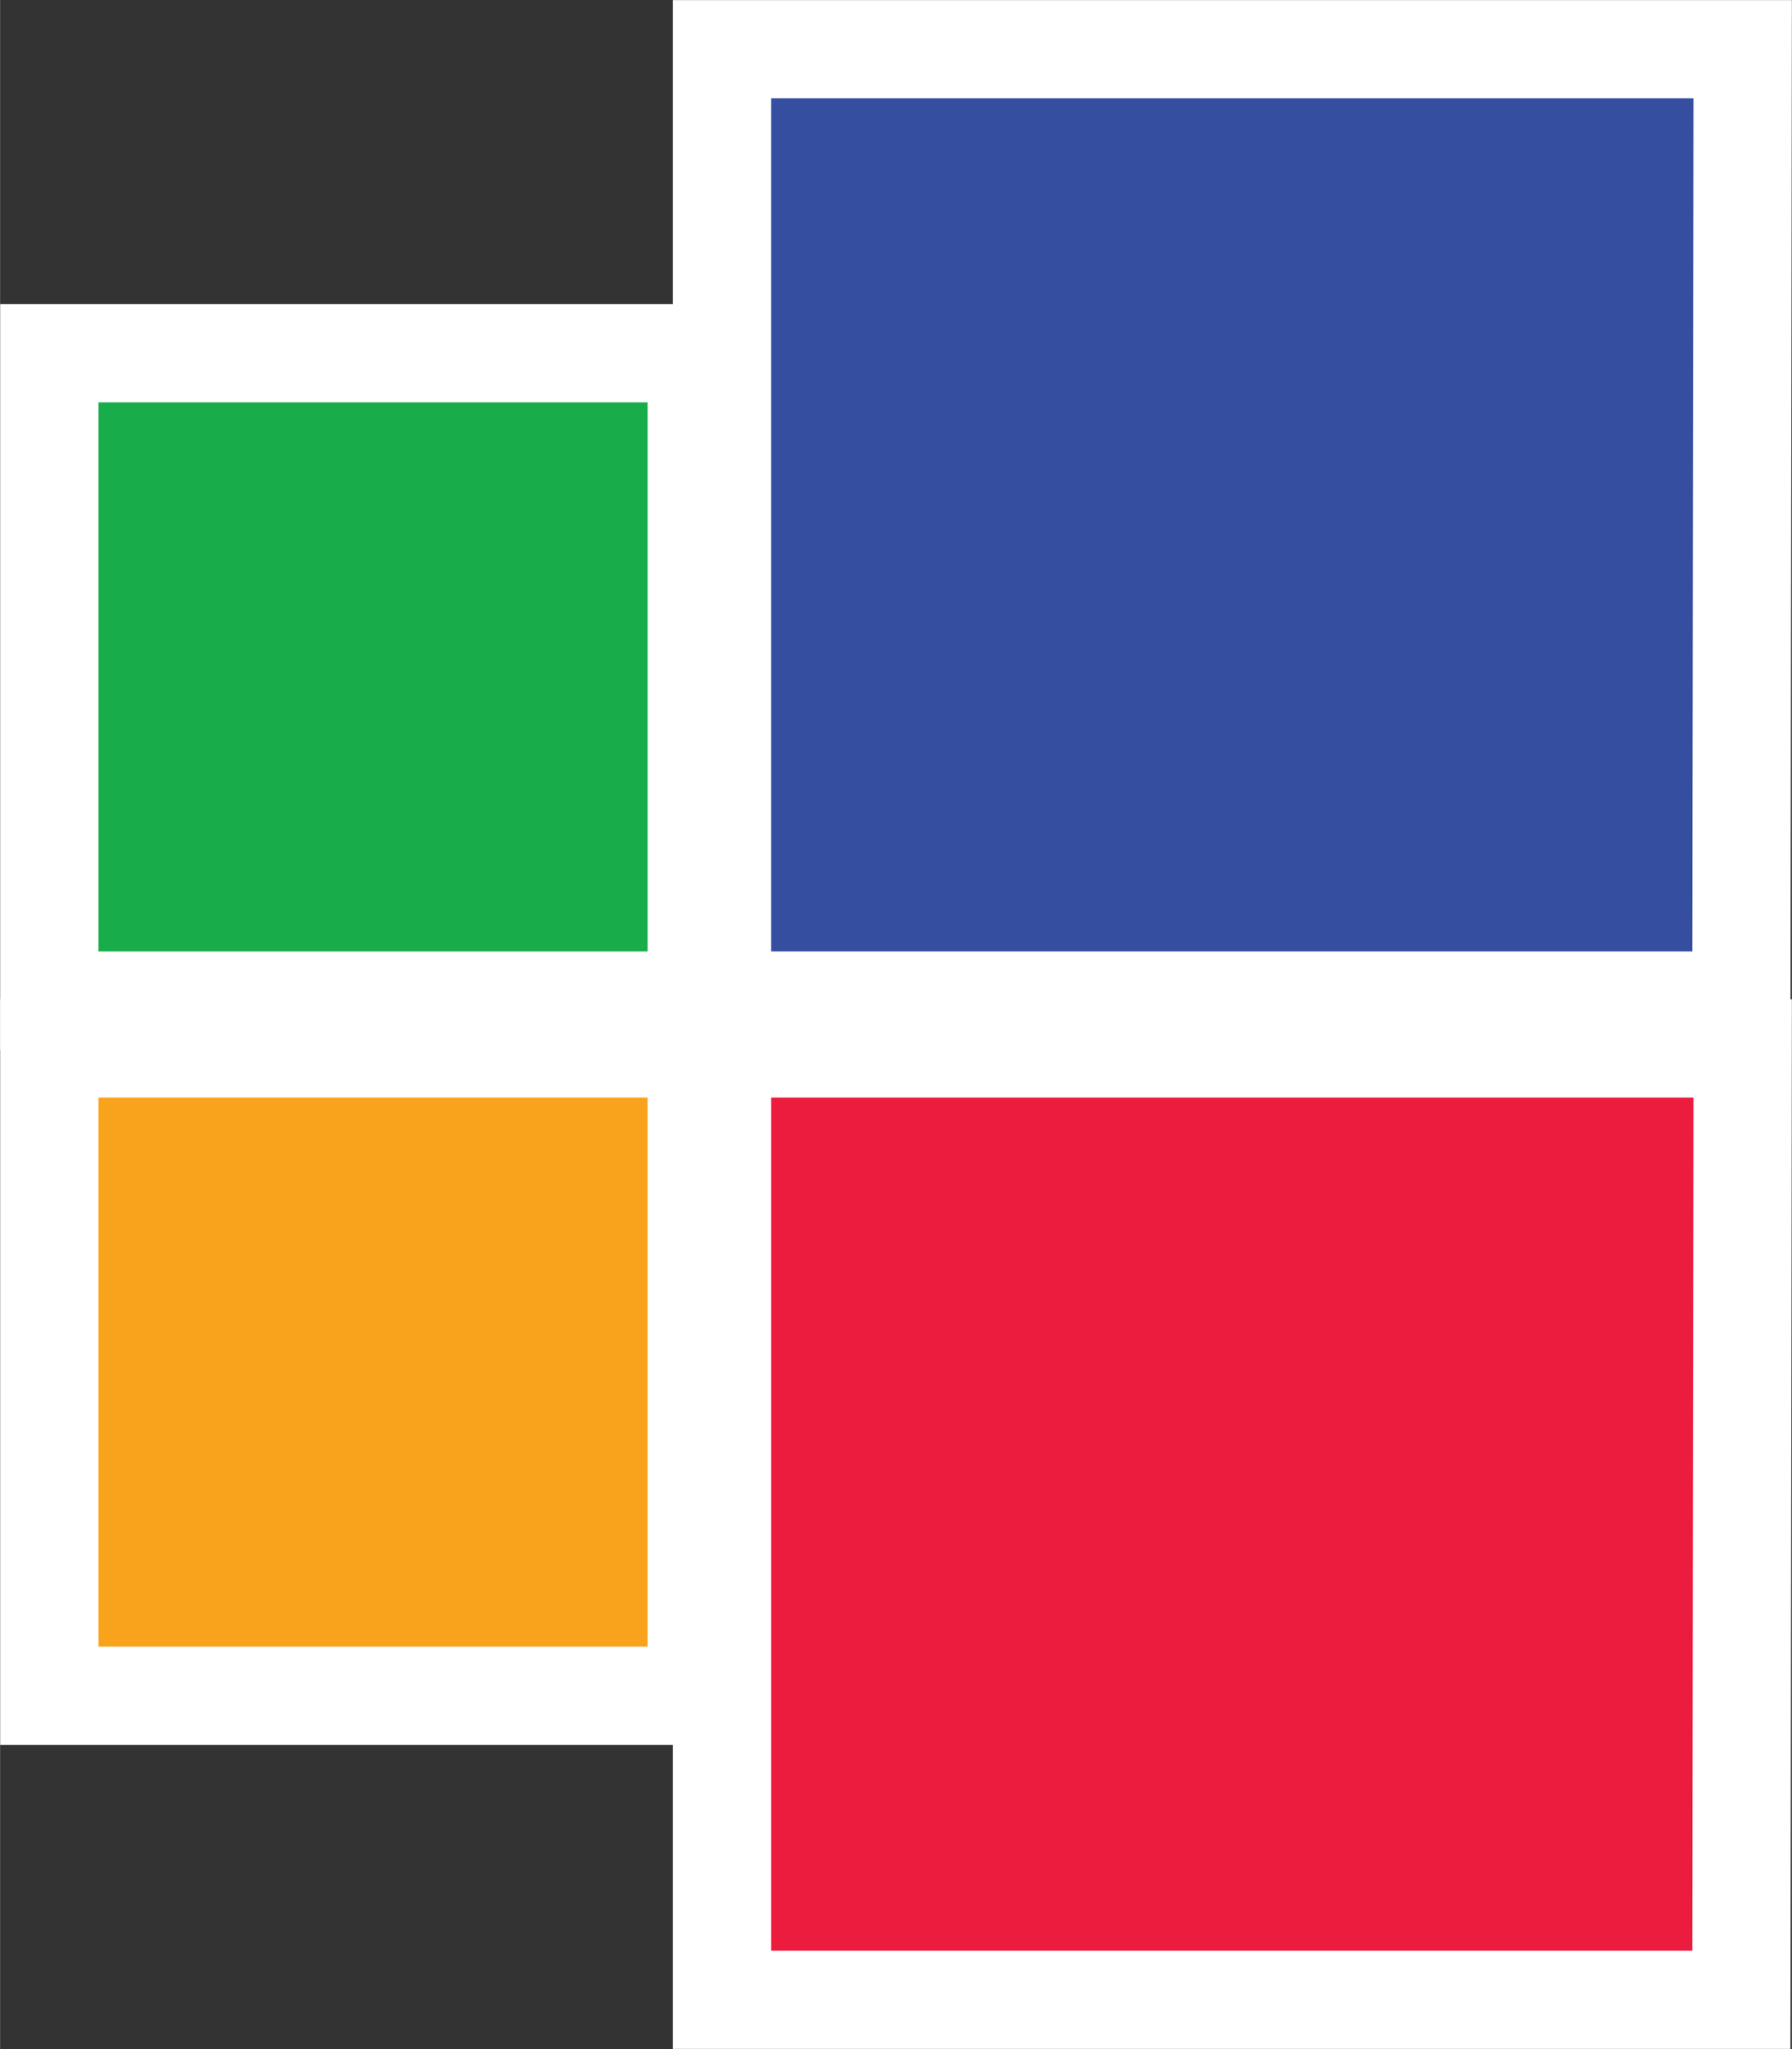
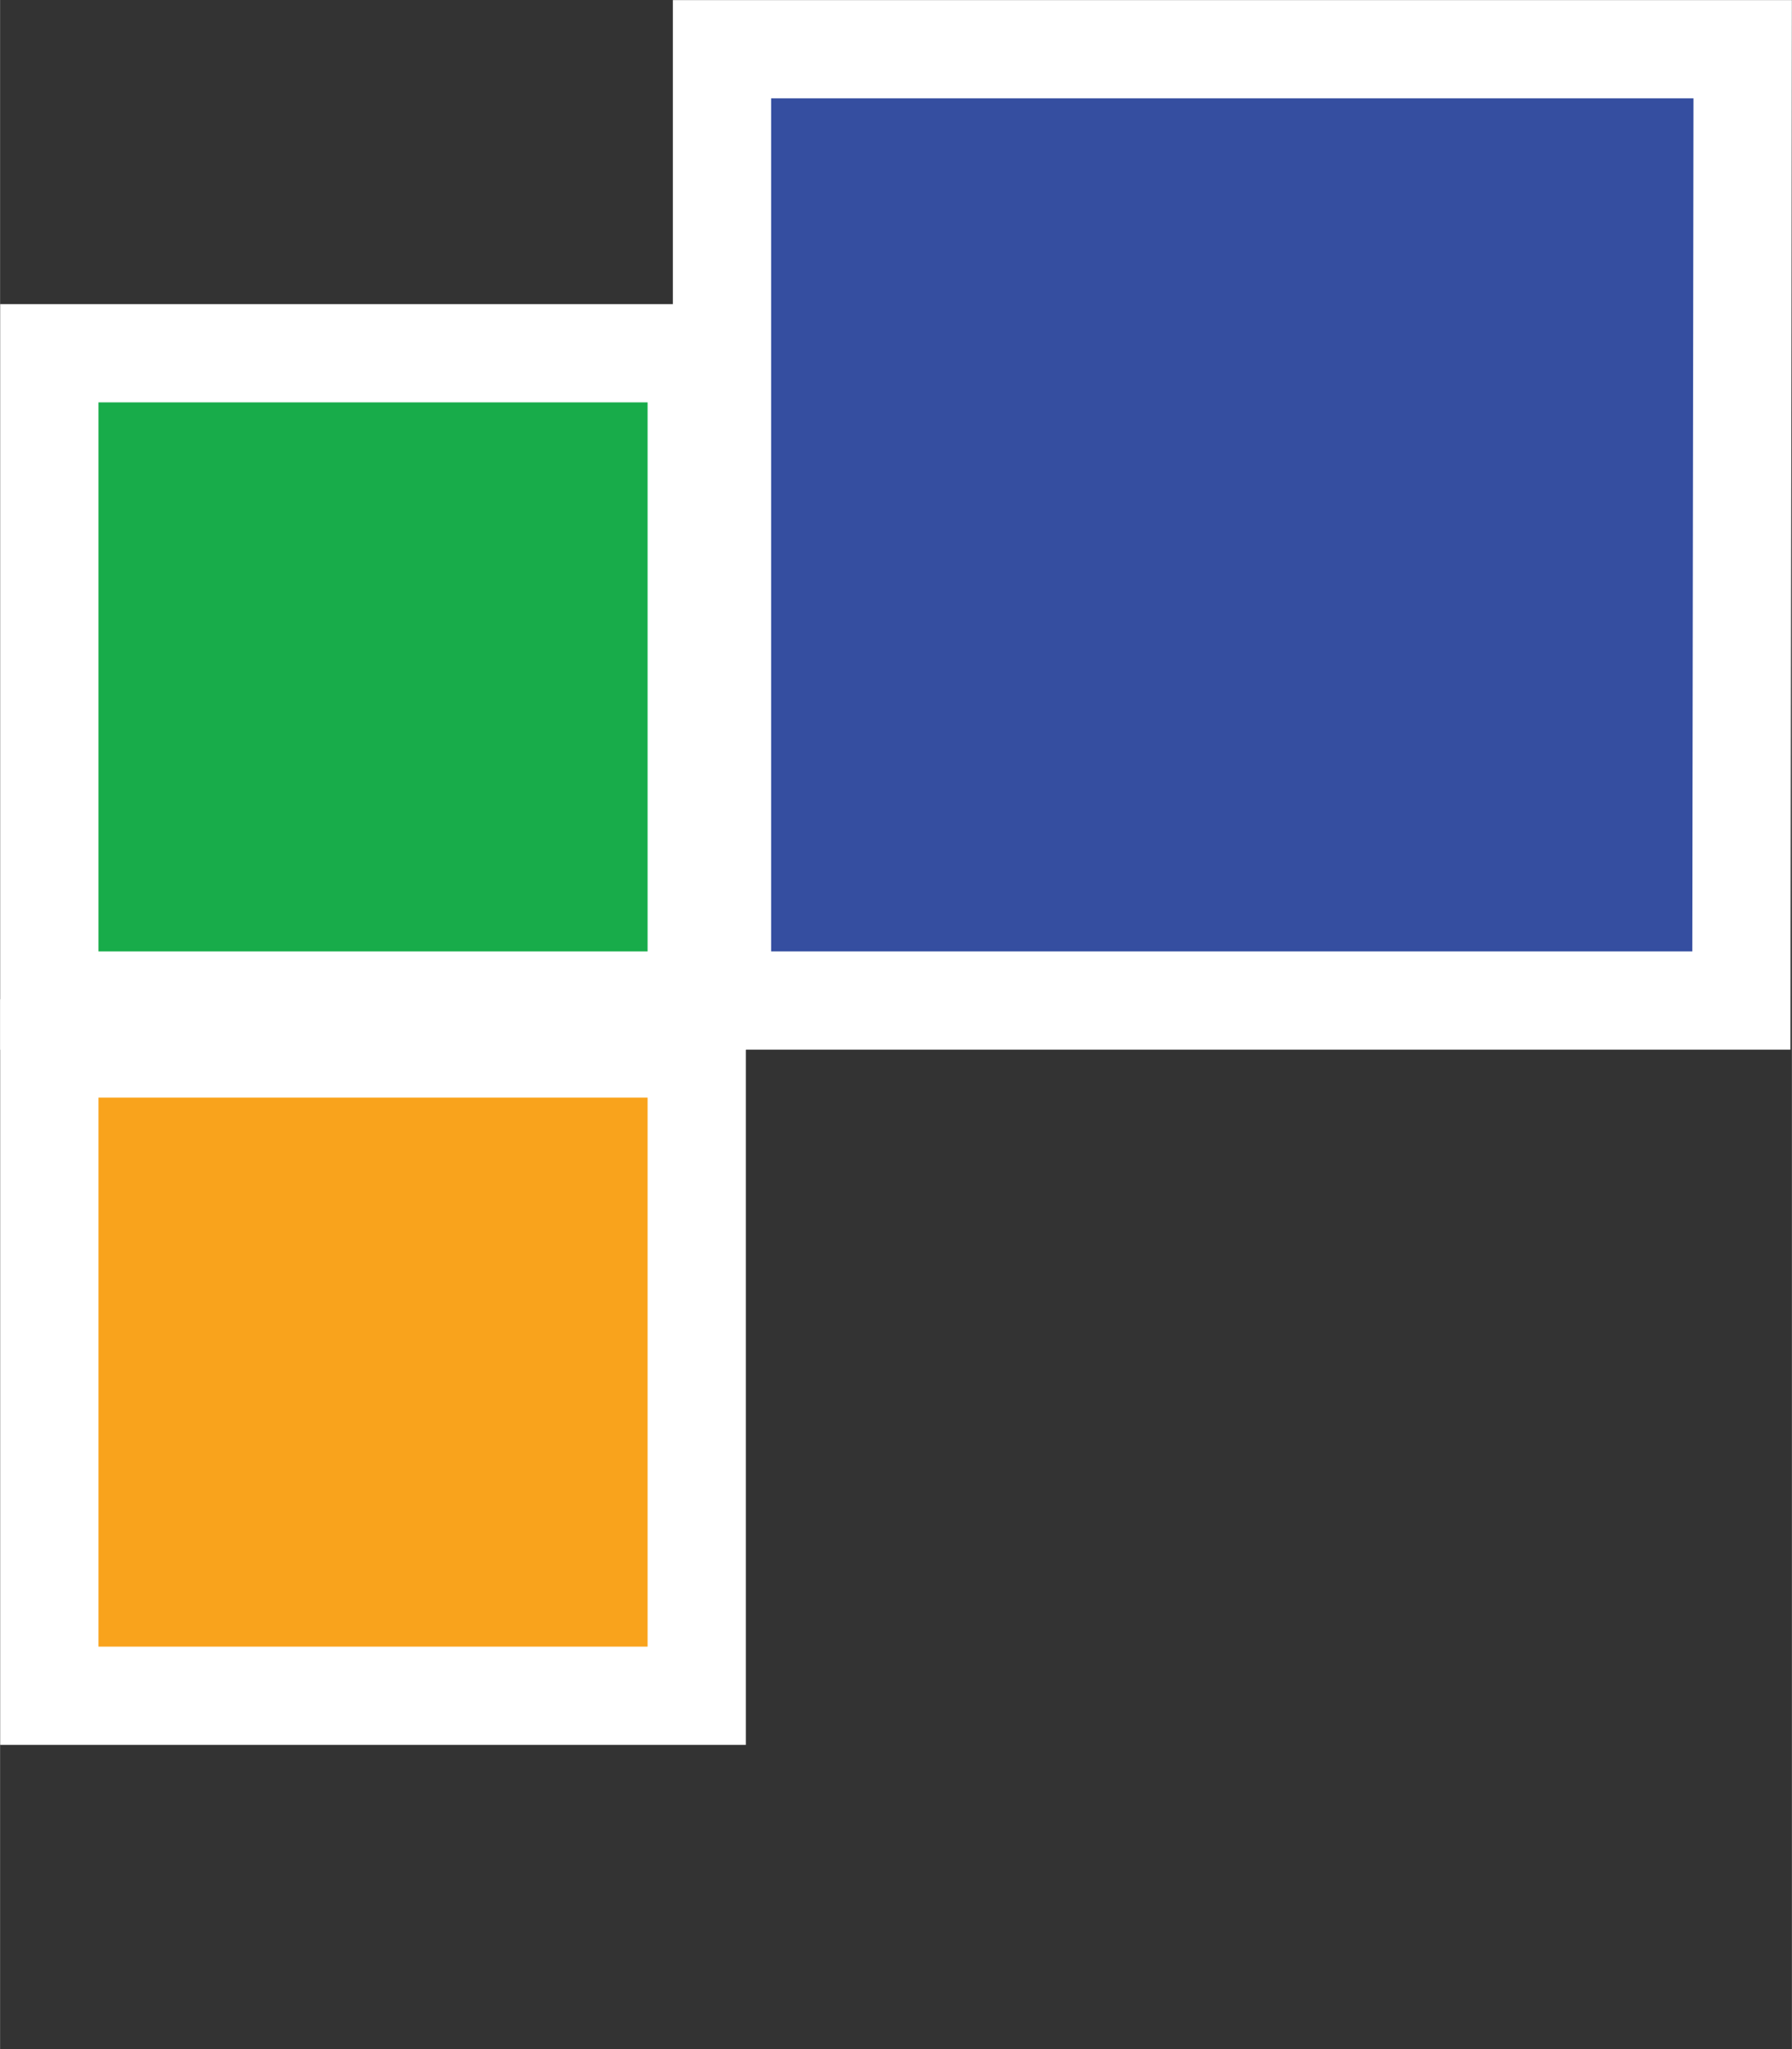
<svg xmlns="http://www.w3.org/2000/svg" xml:space="preserve" width="24.129mm" height="27.594mm" version="1.1" style="shape-rendering:geometricPrecision; text-rendering:geometricPrecision; image-rendering:optimizeQuality; fill-rule:evenodd; clip-rule:evenodd" viewBox="0 0 2693 3080">
  <rect x="0" y="0" width="2693" height="3080" fill="#333333" stroke="none" />
  <defs>
    <style type="text/css">
   
    .str0 {stroke:white;stroke-width:147.671}
    .fil1 {fill:#18AC4A}
    .fil2 {fill:#354EA0}
    .fil0 {fill:#EC1C3E}
    .fil3 {fill:#F9A31C}
   
  </style>
  </defs>
  <g id="Layer_x0020_1">
    <g id="_304421944">
-       <polygon id="Path_578501" class="fil0 str0" points="1085,1576 2619,1576 2617,3006 1085,3006 " data-name="Path 578501" />
      <rect id="Rectangle_237187" class="fil1 str0" x="74" y="531" width="973" height="973" data-name="Rectangle 237187" />
      <polygon id="Path_578501_0" class="fil2 str0" points="1085,74 2619,74 2617,1504 1085,1504 " data-name="Path 578501" />
      <rect id="Rectangle_237187_1" class="fil3 str0" x="74" y="1576" width="973" height="973" data-name="Rectangle 237187" />
    </g>
  </g>
</svg>